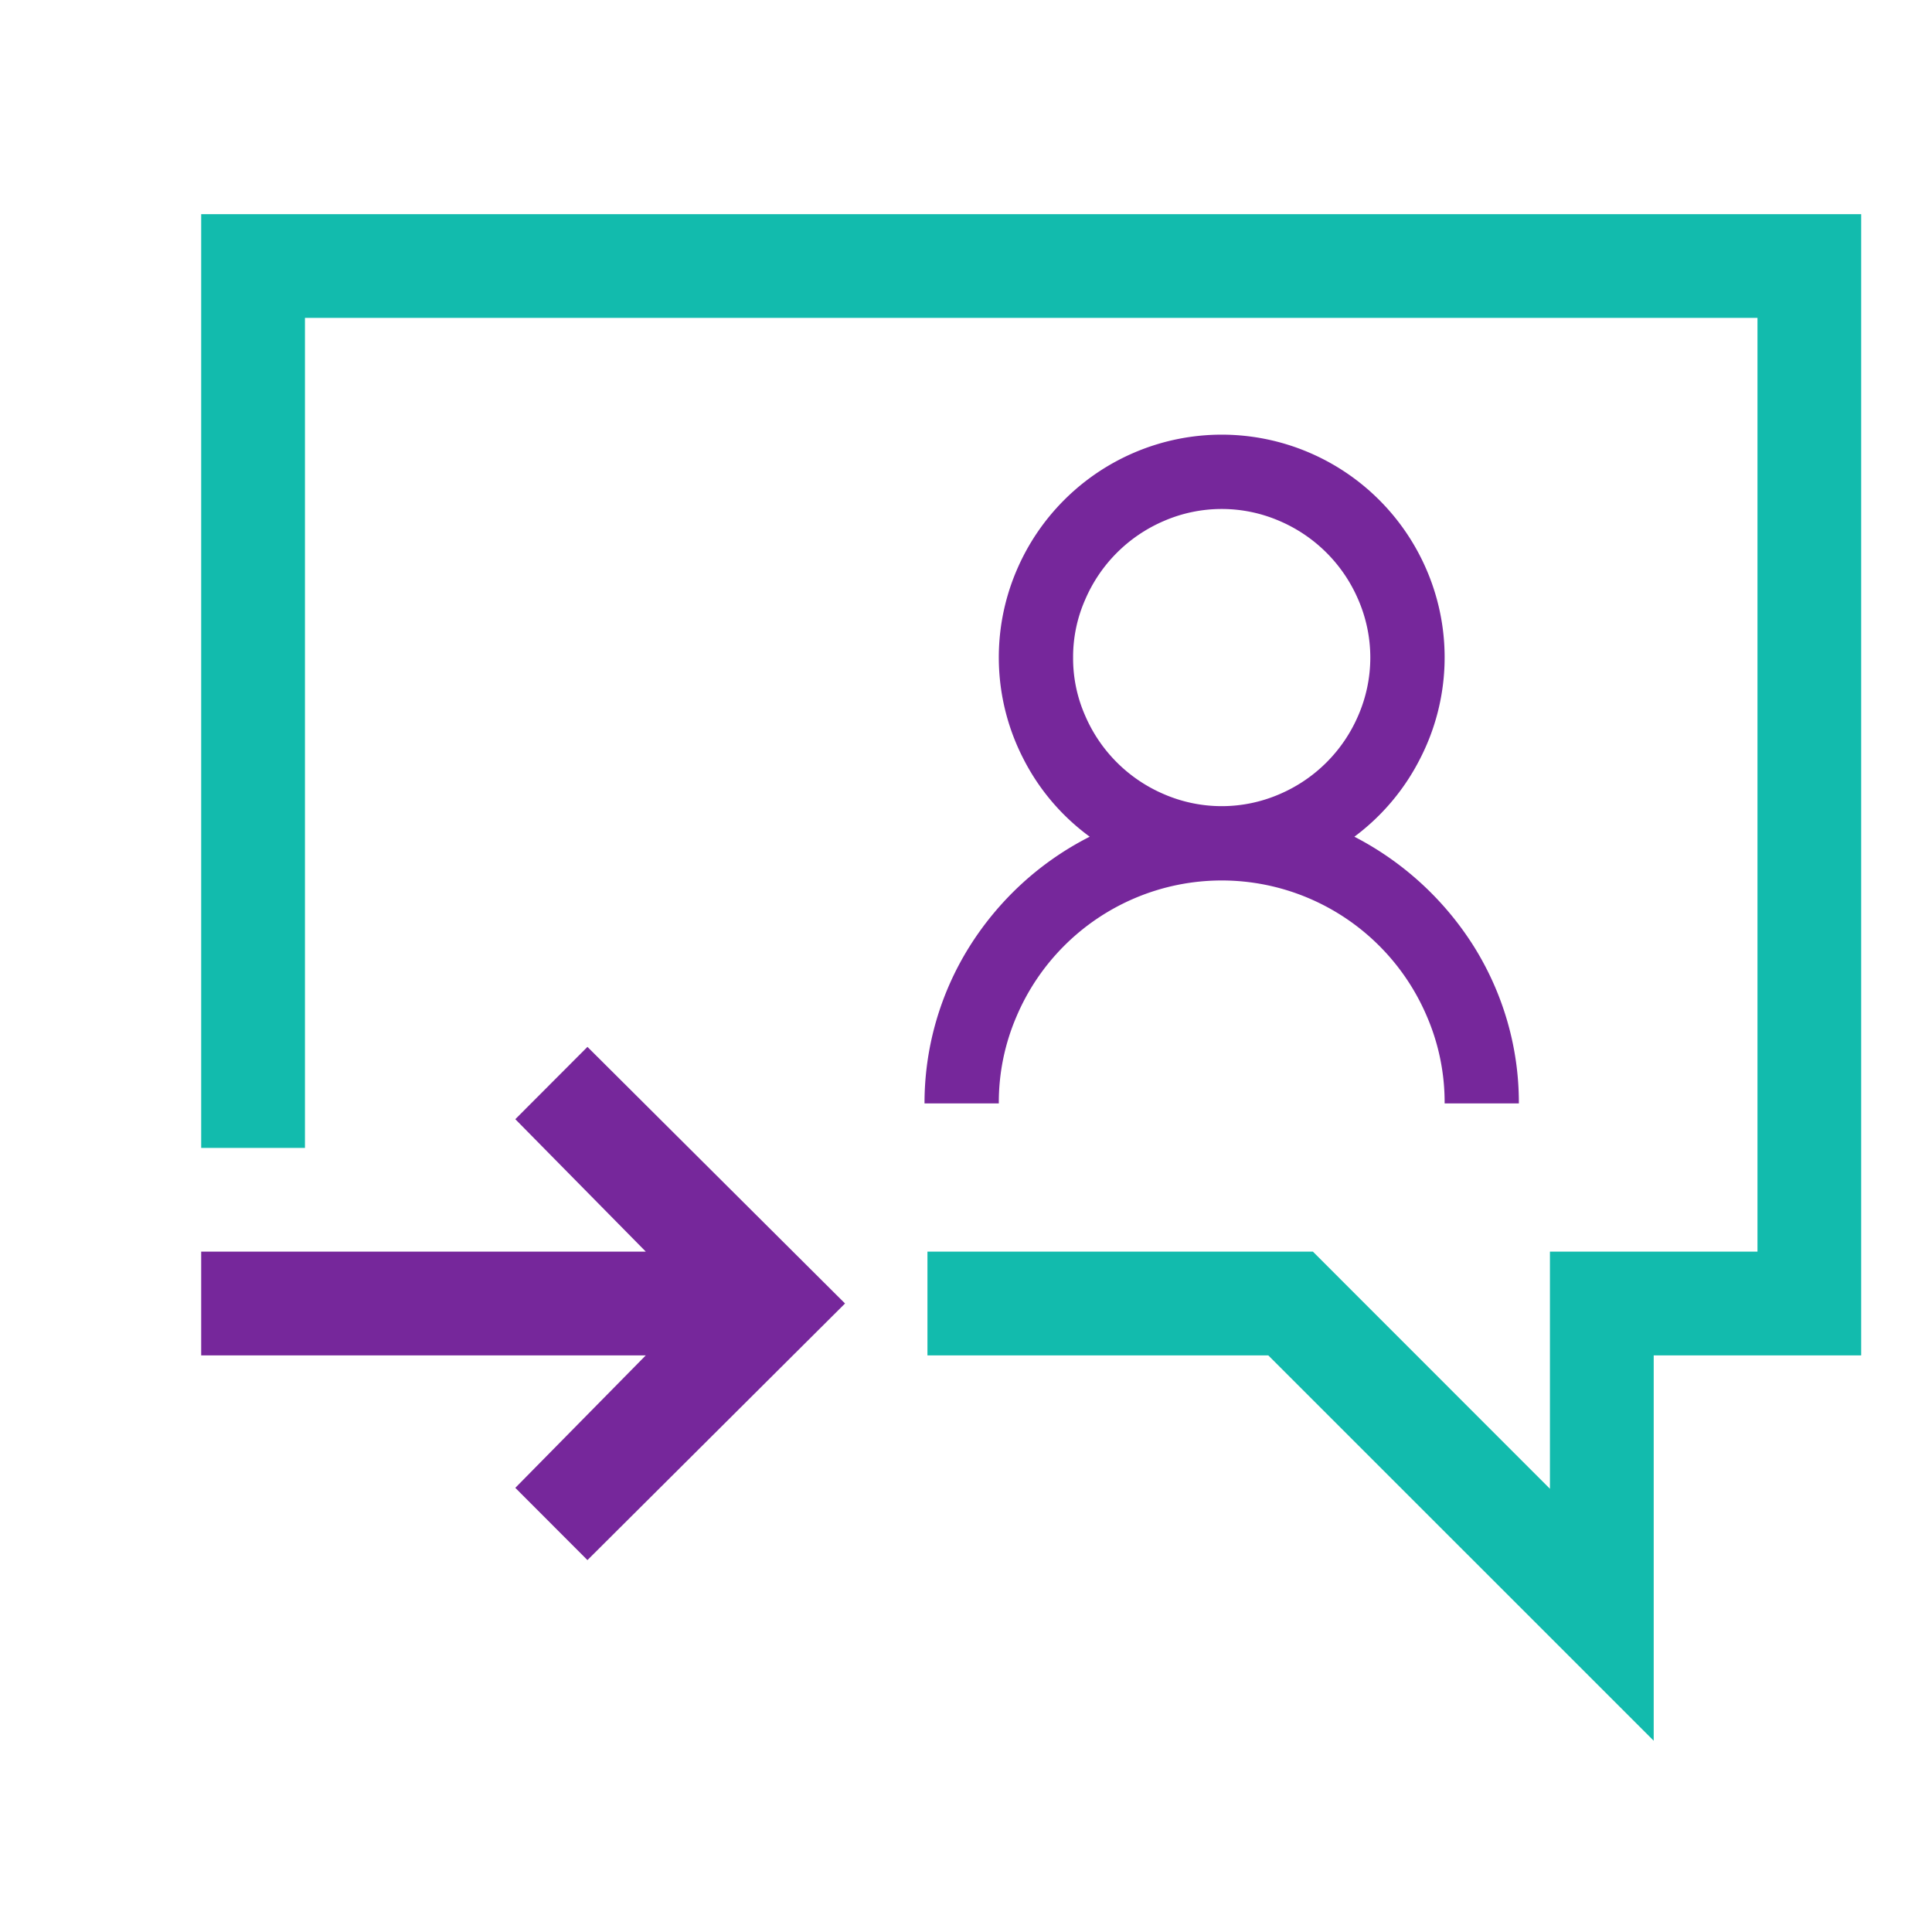
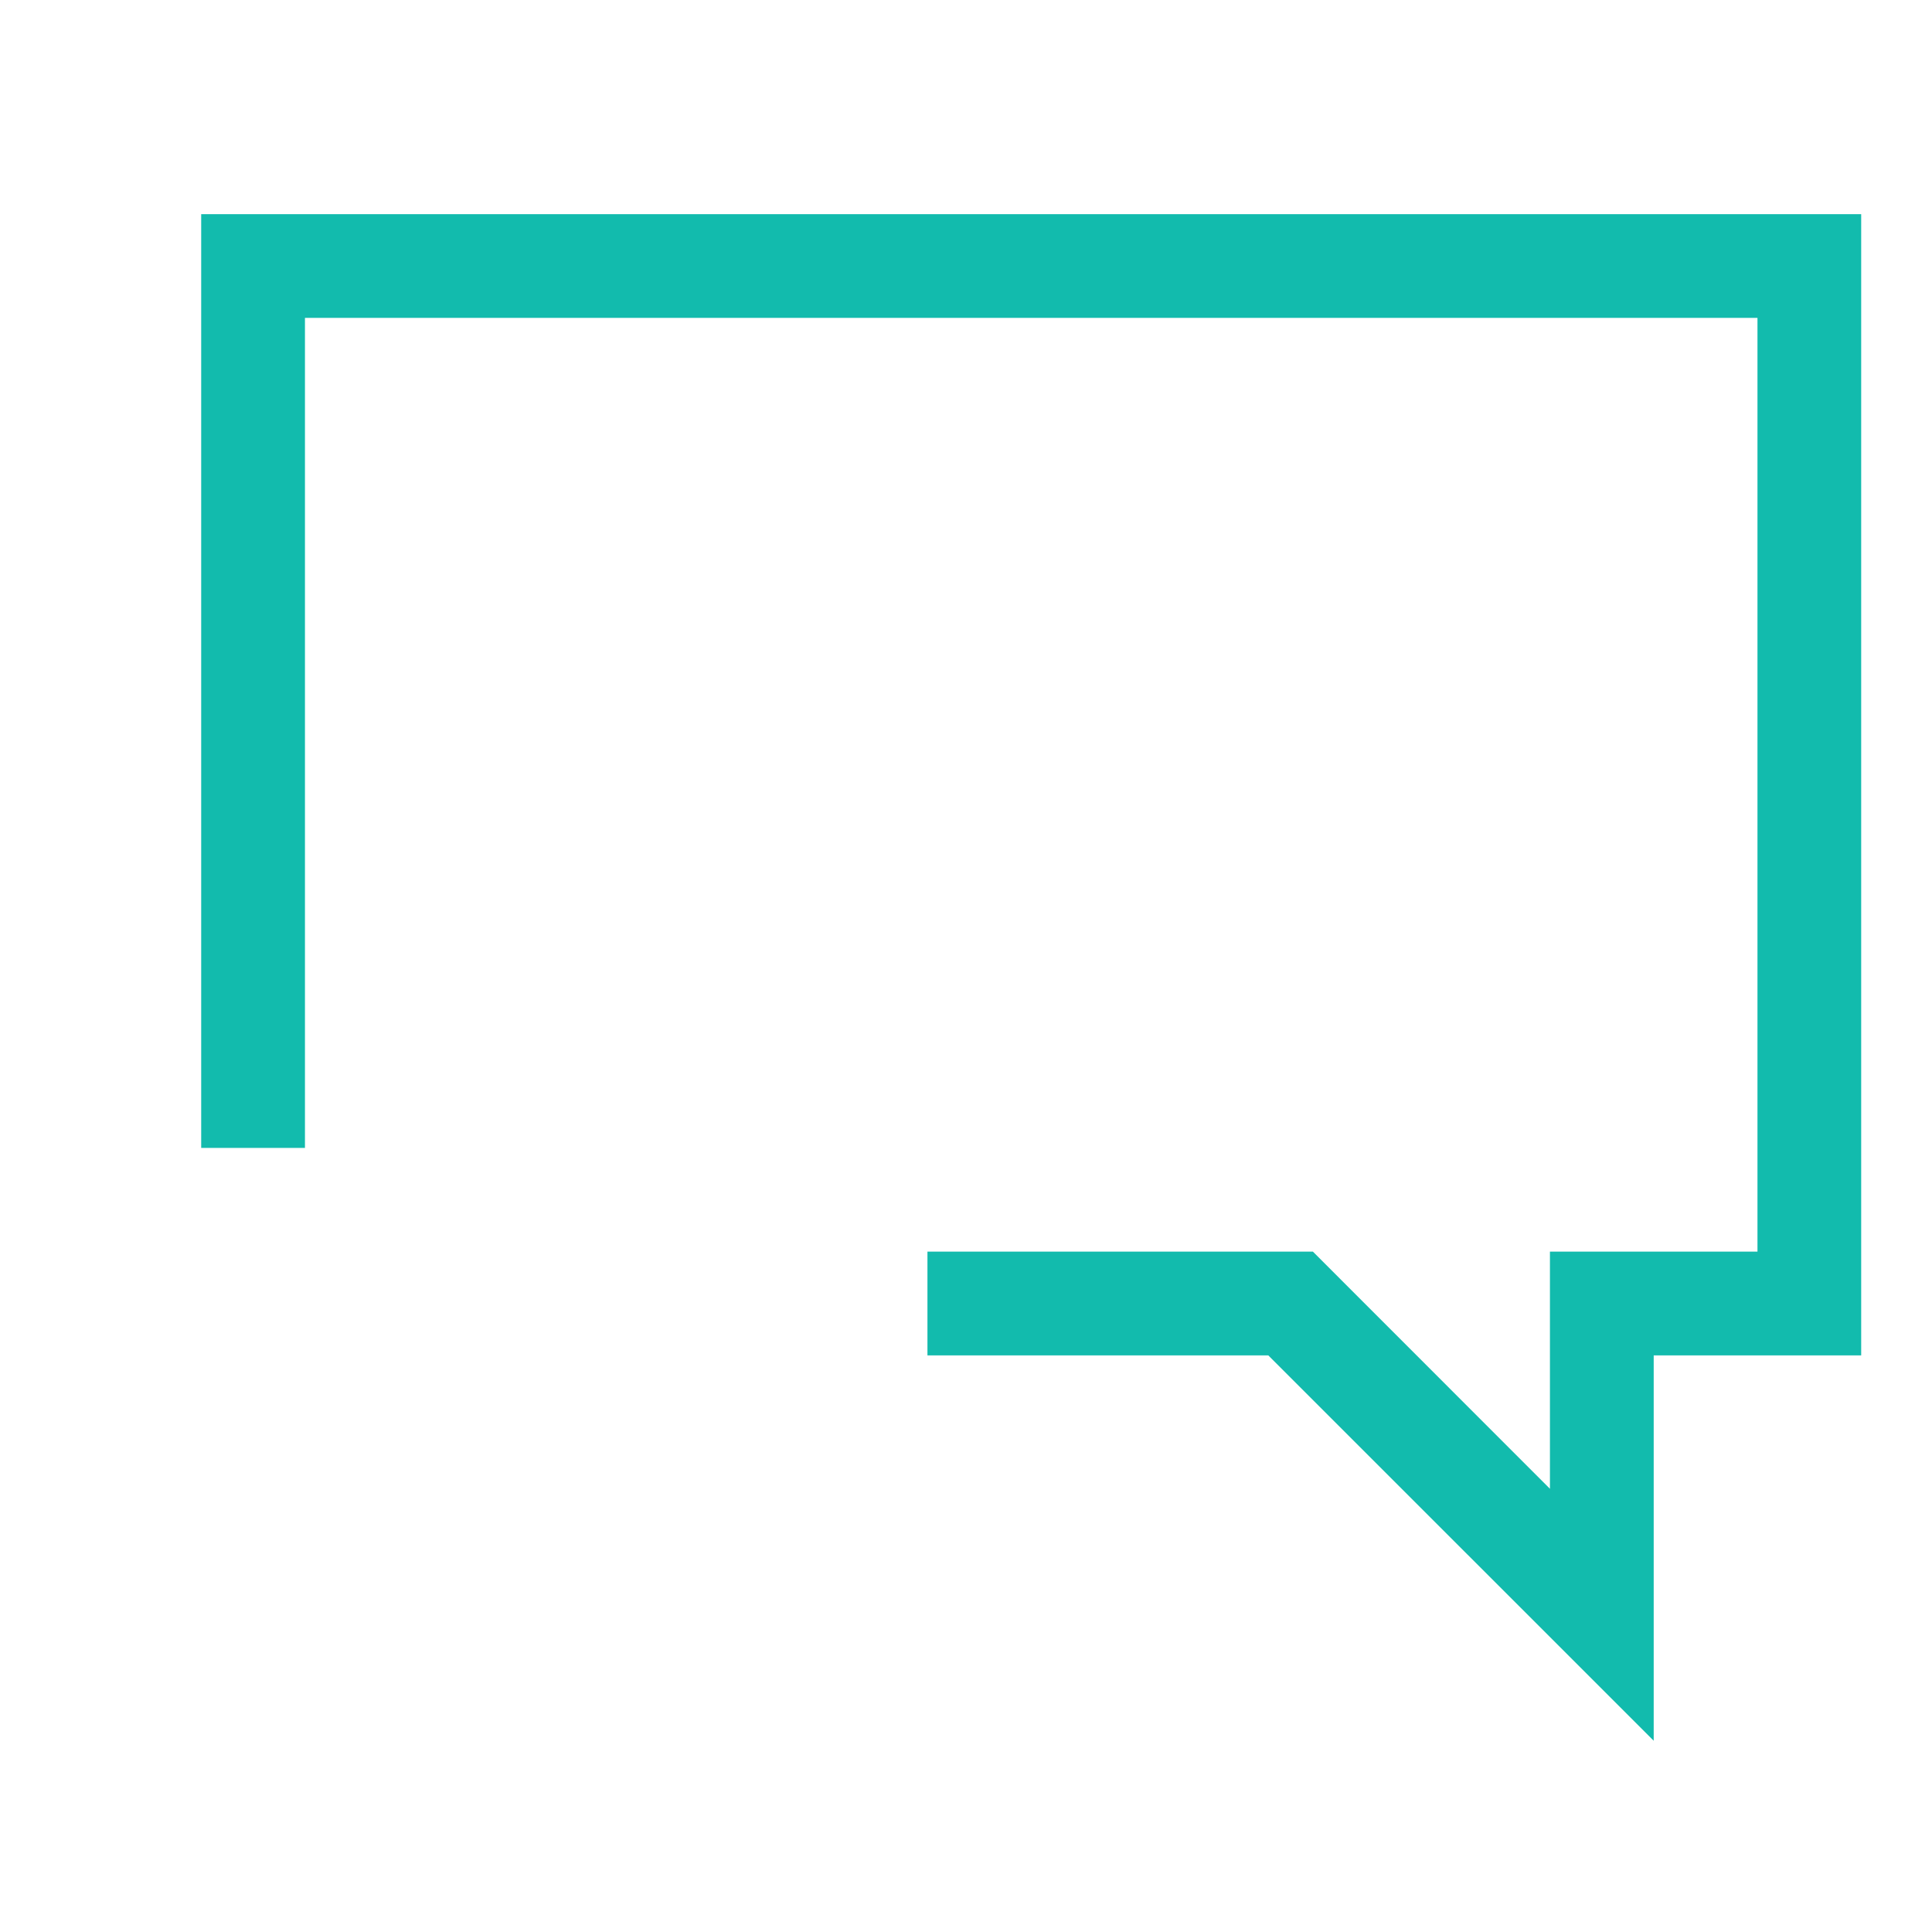
<svg xmlns="http://www.w3.org/2000/svg" id="f5b5bd12-0947-442e-94a0-cd20b46429f2" data-name="Layer 1" viewBox="0 0 35.003 35.003">
  <title>Social</title>
  <polygon points="33.72 24.556 29.961 24.556 29.961 31.538 22.978 24.556 16.803 24.556 16.803 22.676 23.786 22.676 28.081 26.973 28.081 22.676 31.841 22.676 31.841 5.759 5.525 5.759 5.525 20.797 3.645 20.797 3.645 3.88 33.72 3.88 33.72 24.556" style="fill:#12bbad" />
-   <polygon points="10.643 18.967 15.31 23.616 10.643 28.265 9.336 26.956 11.7 24.556 3.645 24.556 3.645 22.676 11.7 22.676 9.336 20.277 10.643 18.967" style="fill:#76279b" />
-   <path d="M24.538,15.159a5.588,5.588,0,0,1,2.169,1.995,5.378,5.378,0,0,1,.601,1.346,5.3,5.3,0,0,1,.21,1.491H26.173a3.928,3.928,0,0,0-.318-1.569,4.047,4.047,0,0,0-2.152-2.152,4.027,4.027,0,0,0-3.137,0,4.047,4.047,0,0,0-2.152,2.152,3.928,3.928,0,0,0-.318,1.569H16.75a5.341,5.341,0,0,1,.812-2.837,5.566,5.566,0,0,1,.943-1.136,5.491,5.491,0,0,1,1.238-.859,3.99,3.99,0,0,1-1.208-1.424,4.01,4.01,0,0,1-.121-3.39,4.047,4.047,0,0,1,2.152-2.152,4.027,4.027,0,0,1,3.137,0,4.047,4.047,0,0,1,2.152,2.152,4.01,4.01,0,0,1-.121,3.39A4.037,4.037,0,0,1,24.538,15.159Zm-5.096-3.245a2.565,2.565,0,0,0,.216,1.046A2.709,2.709,0,0,0,21.089,14.389a2.633,2.633,0,0,0,2.091,0,2.709,2.709,0,0,0,1.43-1.43,2.633,2.633,0,0,0,0-2.091A2.71,2.71,0,0,0,23.18,9.438a2.633,2.633,0,0,0-2.091,0,2.71,2.71,0,0,0-1.43,1.43A2.568,2.568,0,0,0,19.442,11.913Z" style="fill:#76279b" />
</svg>